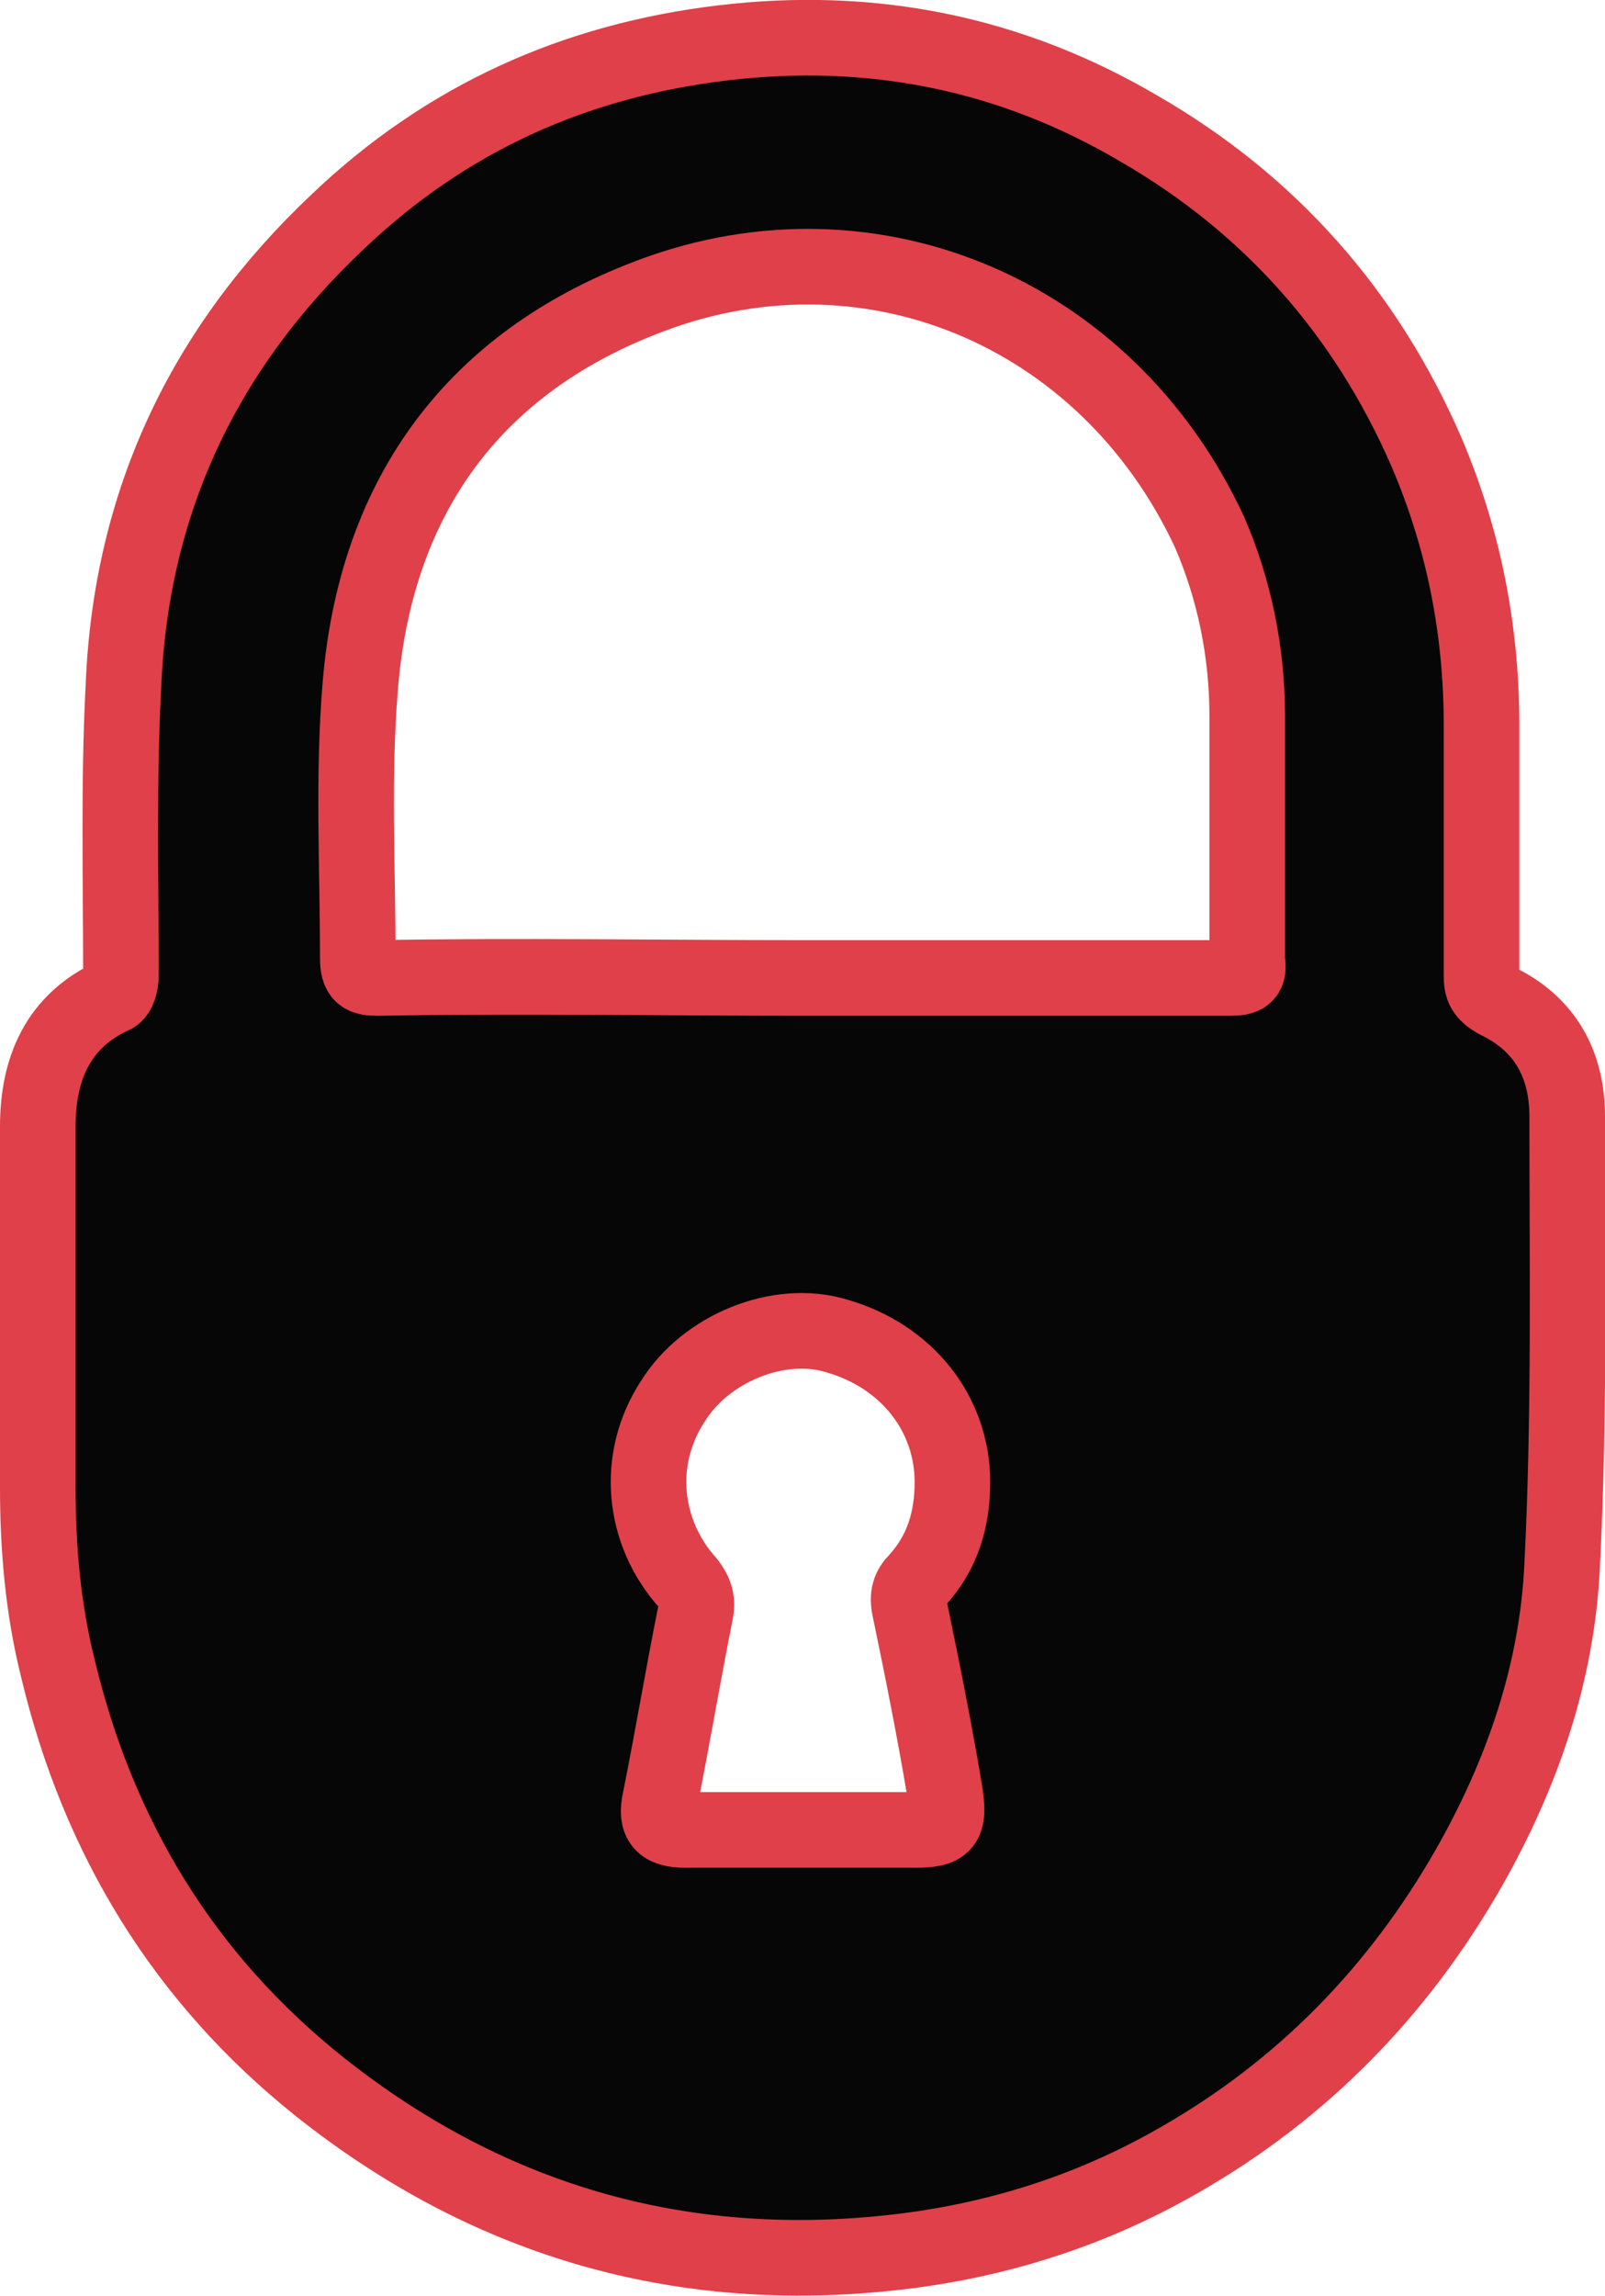
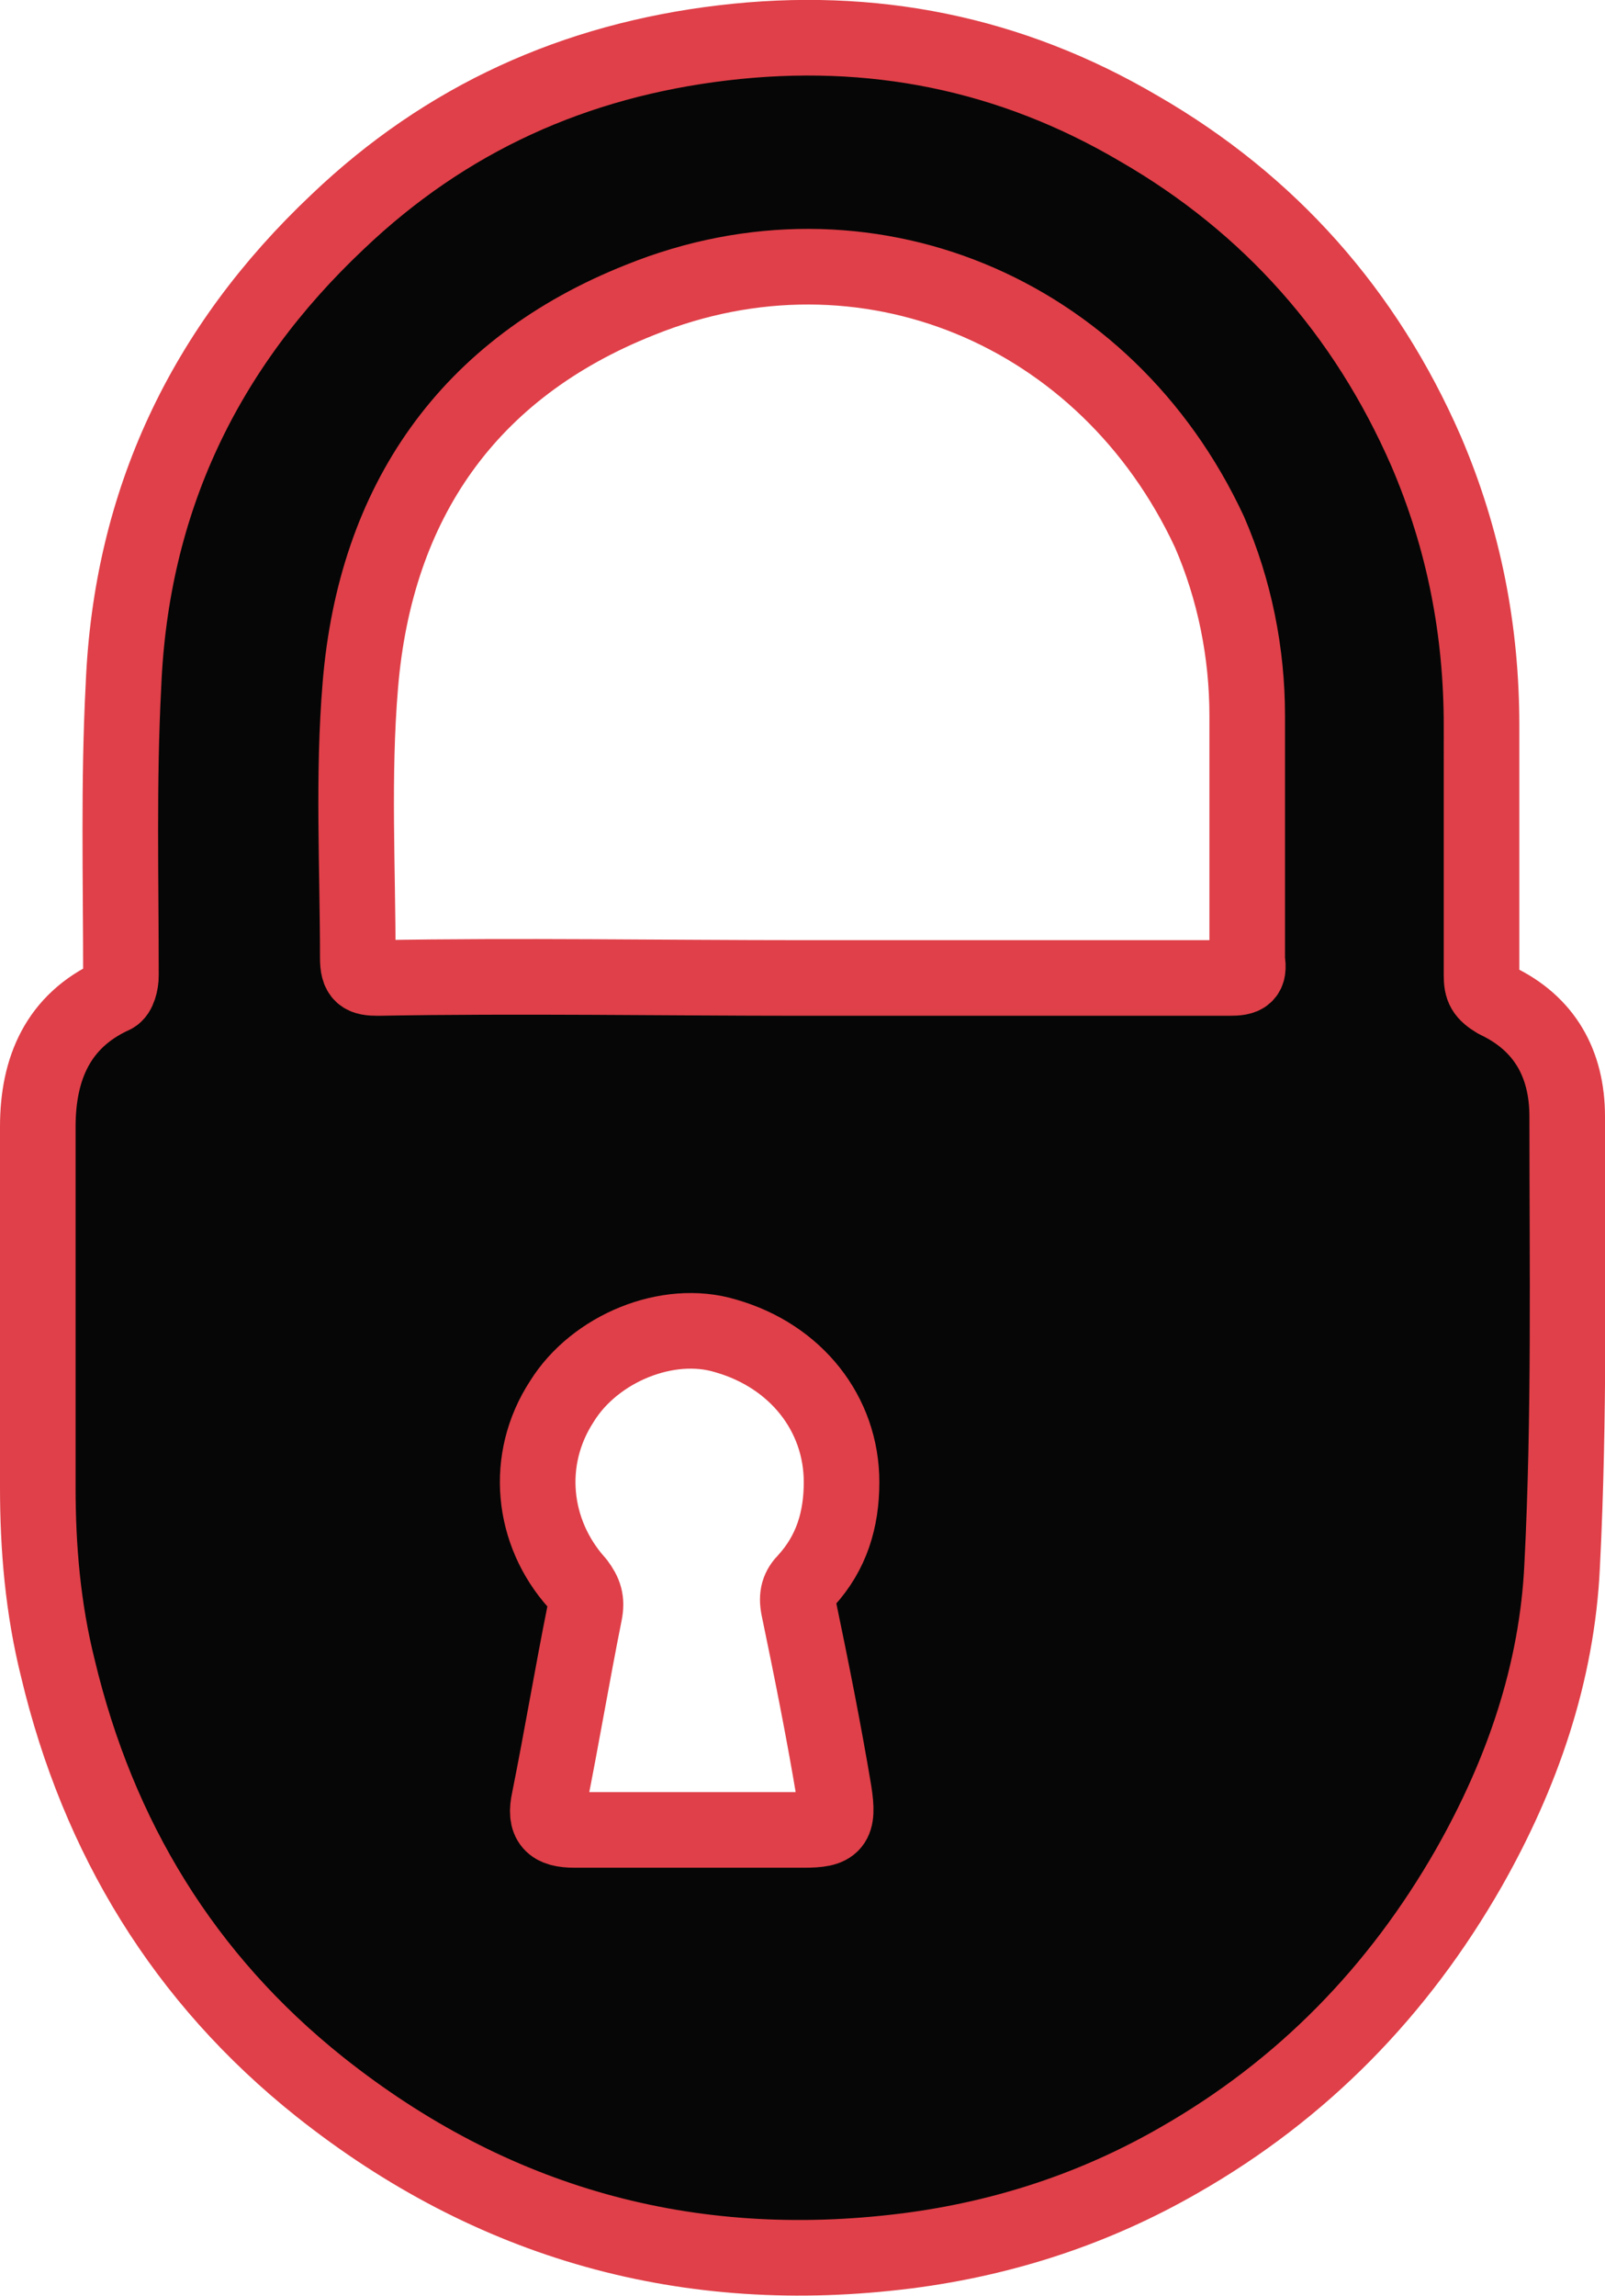
<svg xmlns="http://www.w3.org/2000/svg" id="Слой_1" x="0px" y="0px" width="63.7px" height="91.1px" viewBox="0 0 63.7 91.1" style="enable-background:new 0 0 63.7 91.1;" xml:space="preserve">
  <style type="text/css"> .st0{fill:#060606;stroke:#E04049;stroke-width:1.7;stroke-linecap:round;stroke-linejoin:round;stroke-miterlimit:10;} .st1{fill:#060606;stroke:#E04049;stroke-width:2.202;stroke-linecap:round;stroke-linejoin:round;stroke-miterlimit:10;} .st2{fill:#060606;stroke:#E04049;stroke-width:3;stroke-linecap:round;stroke-linejoin:round;stroke-miterlimit:10;} .st3{fill:#060606;} .st4{fill:#060606;stroke:#E04049;stroke-width:1.101;stroke-linecap:round;stroke-linejoin:round;stroke-miterlimit:10;} .st5{fill:none;stroke:#E04049;stroke-width:1.7;stroke-linecap:round;stroke-linejoin:round;stroke-miterlimit:10;} .st6{fill:none;stroke:#E04049;stroke-width:3;stroke-linecap:round;stroke-linejoin:round;stroke-miterlimit:10;} </style>
-   <path class="st2" d="M58.8,32.4c0,2.1,0,4.2,0,6.3c0,0.5,0.1,0.7,0.6,1c1.9,0.9,2.8,2.5,2.8,4.6c0,5.9,0.1,11.9-0.2,17.8 c-0.2,4.3-1.6,8.3-3.7,12c-2.8,4.9-6.6,8.8-11.5,11.6c-3.3,1.9-6.9,3.1-10.8,3.6c-8.7,1.1-16.5-1.1-23.3-6.5 c-5.4-4.3-8.8-9.9-10.4-16.6c-0.6-2.4-0.8-4.8-0.8-7.2c0-4.8,0-9.5,0-14.3c0-2.3,0.8-4.2,3-5.2c0.2-0.1,0.3-0.5,0.3-0.8 c0-3.8-0.1-7.7,0.1-11.5c0.3-7.3,3.2-13.4,8.5-18.4c4.3-4.1,9.4-6.4,15.3-7.1C34.6,1,40.1,2.1,45.2,5.1c5.2,3,9,7.3,11.4,12.8 c1.5,3.5,2.2,7.1,2.2,10.9C58.8,29.9,58.8,31.1,58.8,32.4z M31.9,38.8c5.6,0,11.3,0,16.9,0c0.6,0,0.8-0.1,0.7-0.7c0-3.2,0-6.5,0-9.7 c0-2.5-0.5-5-1.5-7.3c-4.1-8.8-13.7-12.8-22.6-9.2c-6.8,2.7-10.5,8-11.1,15.3c-0.3,3.6-0.1,7.2-0.1,10.8c0,0.7,0.2,0.8,0.8,0.8 C20.6,38.7,26.3,38.8,31.9,38.8z M31.9,72.6c1.5,0,2.9,0,4.4,0c1.2,0,1.4-0.2,1.2-1.5c-0.4-2.4-0.9-4.9-1.4-7.3 c-0.1-0.5,0-0.8,0.3-1.1c1-1.1,1.4-2.4,1.4-3.9c0-2.7-1.8-5-4.6-5.8c-2.3-0.7-5.2,0.5-6.5,2.6c-1.5,2.3-1.2,5.2,0.6,7.2 c0.3,0.4,0.4,0.7,0.3,1.2c-0.5,2.5-0.9,4.9-1.4,7.4c-0.2,0.9,0.1,1.2,1,1.2C28.8,72.6,30.4,72.6,31.9,72.6z" />
+   <path class="st2" d="M58.8,32.4c0,2.1,0,4.2,0,6.3c0,0.5,0.1,0.7,0.6,1c1.9,0.9,2.8,2.5,2.8,4.6c0,5.9,0.1,11.9-0.2,17.8 c-0.2,4.3-1.6,8.3-3.7,12c-2.8,4.9-6.6,8.8-11.5,11.6c-3.3,1.9-6.9,3.1-10.8,3.6c-8.7,1.1-16.5-1.1-23.3-6.5 c-5.4-4.3-8.8-9.9-10.4-16.6c-0.6-2.4-0.8-4.8-0.8-7.2c0-4.8,0-9.5,0-14.3c0-2.3,0.8-4.2,3-5.2c0.2-0.1,0.3-0.5,0.3-0.8 c0-3.8-0.1-7.7,0.1-11.5c0.3-7.3,3.2-13.4,8.5-18.4c4.3-4.1,9.4-6.4,15.3-7.1C34.6,1,40.1,2.1,45.2,5.1c5.2,3,9,7.3,11.4,12.8 c1.5,3.5,2.2,7.1,2.2,10.9C58.8,29.9,58.8,31.1,58.8,32.4z M31.9,38.8c5.6,0,11.3,0,16.9,0c0.6,0,0.8-0.1,0.7-0.7c0-3.2,0-6.5,0-9.7 c0-2.5-0.5-5-1.5-7.3c-4.1-8.8-13.7-12.8-22.6-9.2c-6.8,2.7-10.5,8-11.1,15.3c-0.3,3.6-0.1,7.2-0.1,10.8c0,0.7,0.2,0.8,0.8,0.8 C20.6,38.7,26.3,38.8,31.9,38.8z M31.9,72.6c1.2,0,1.4-0.2,1.2-1.5c-0.4-2.4-0.9-4.9-1.4-7.3 c-0.1-0.5,0-0.8,0.3-1.1c1-1.1,1.4-2.4,1.4-3.9c0-2.7-1.8-5-4.6-5.8c-2.3-0.7-5.2,0.5-6.5,2.6c-1.5,2.3-1.2,5.2,0.6,7.2 c0.3,0.4,0.4,0.7,0.3,1.2c-0.5,2.5-0.9,4.9-1.4,7.4c-0.2,0.9,0.1,1.2,1,1.2C28.8,72.6,30.4,72.6,31.9,72.6z" />
</svg>